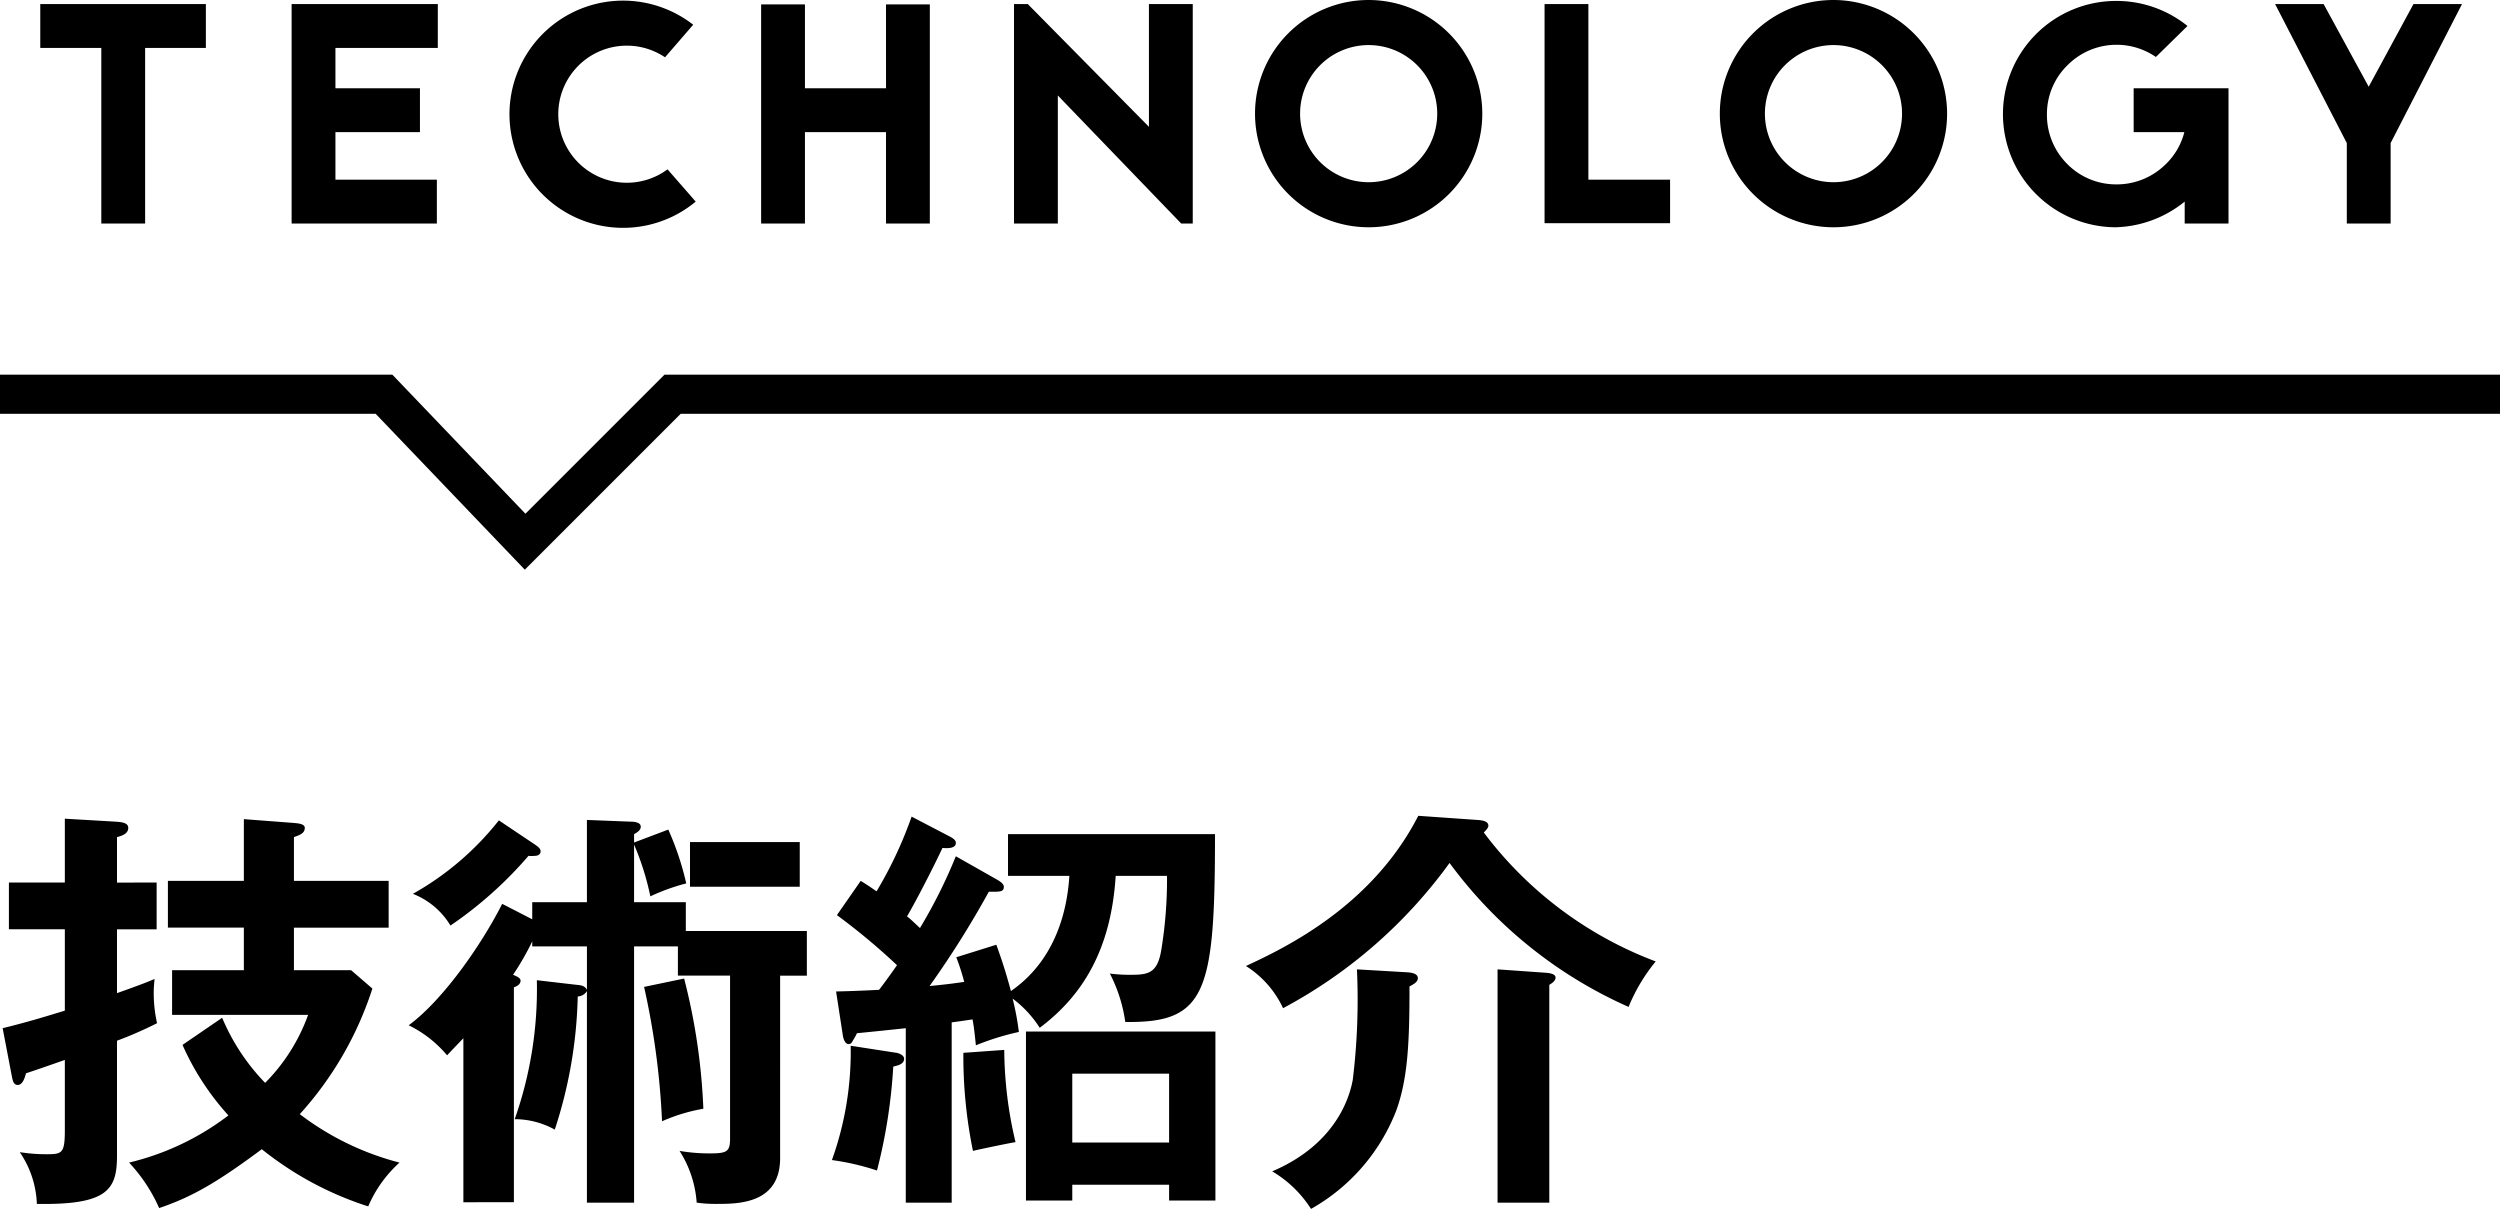
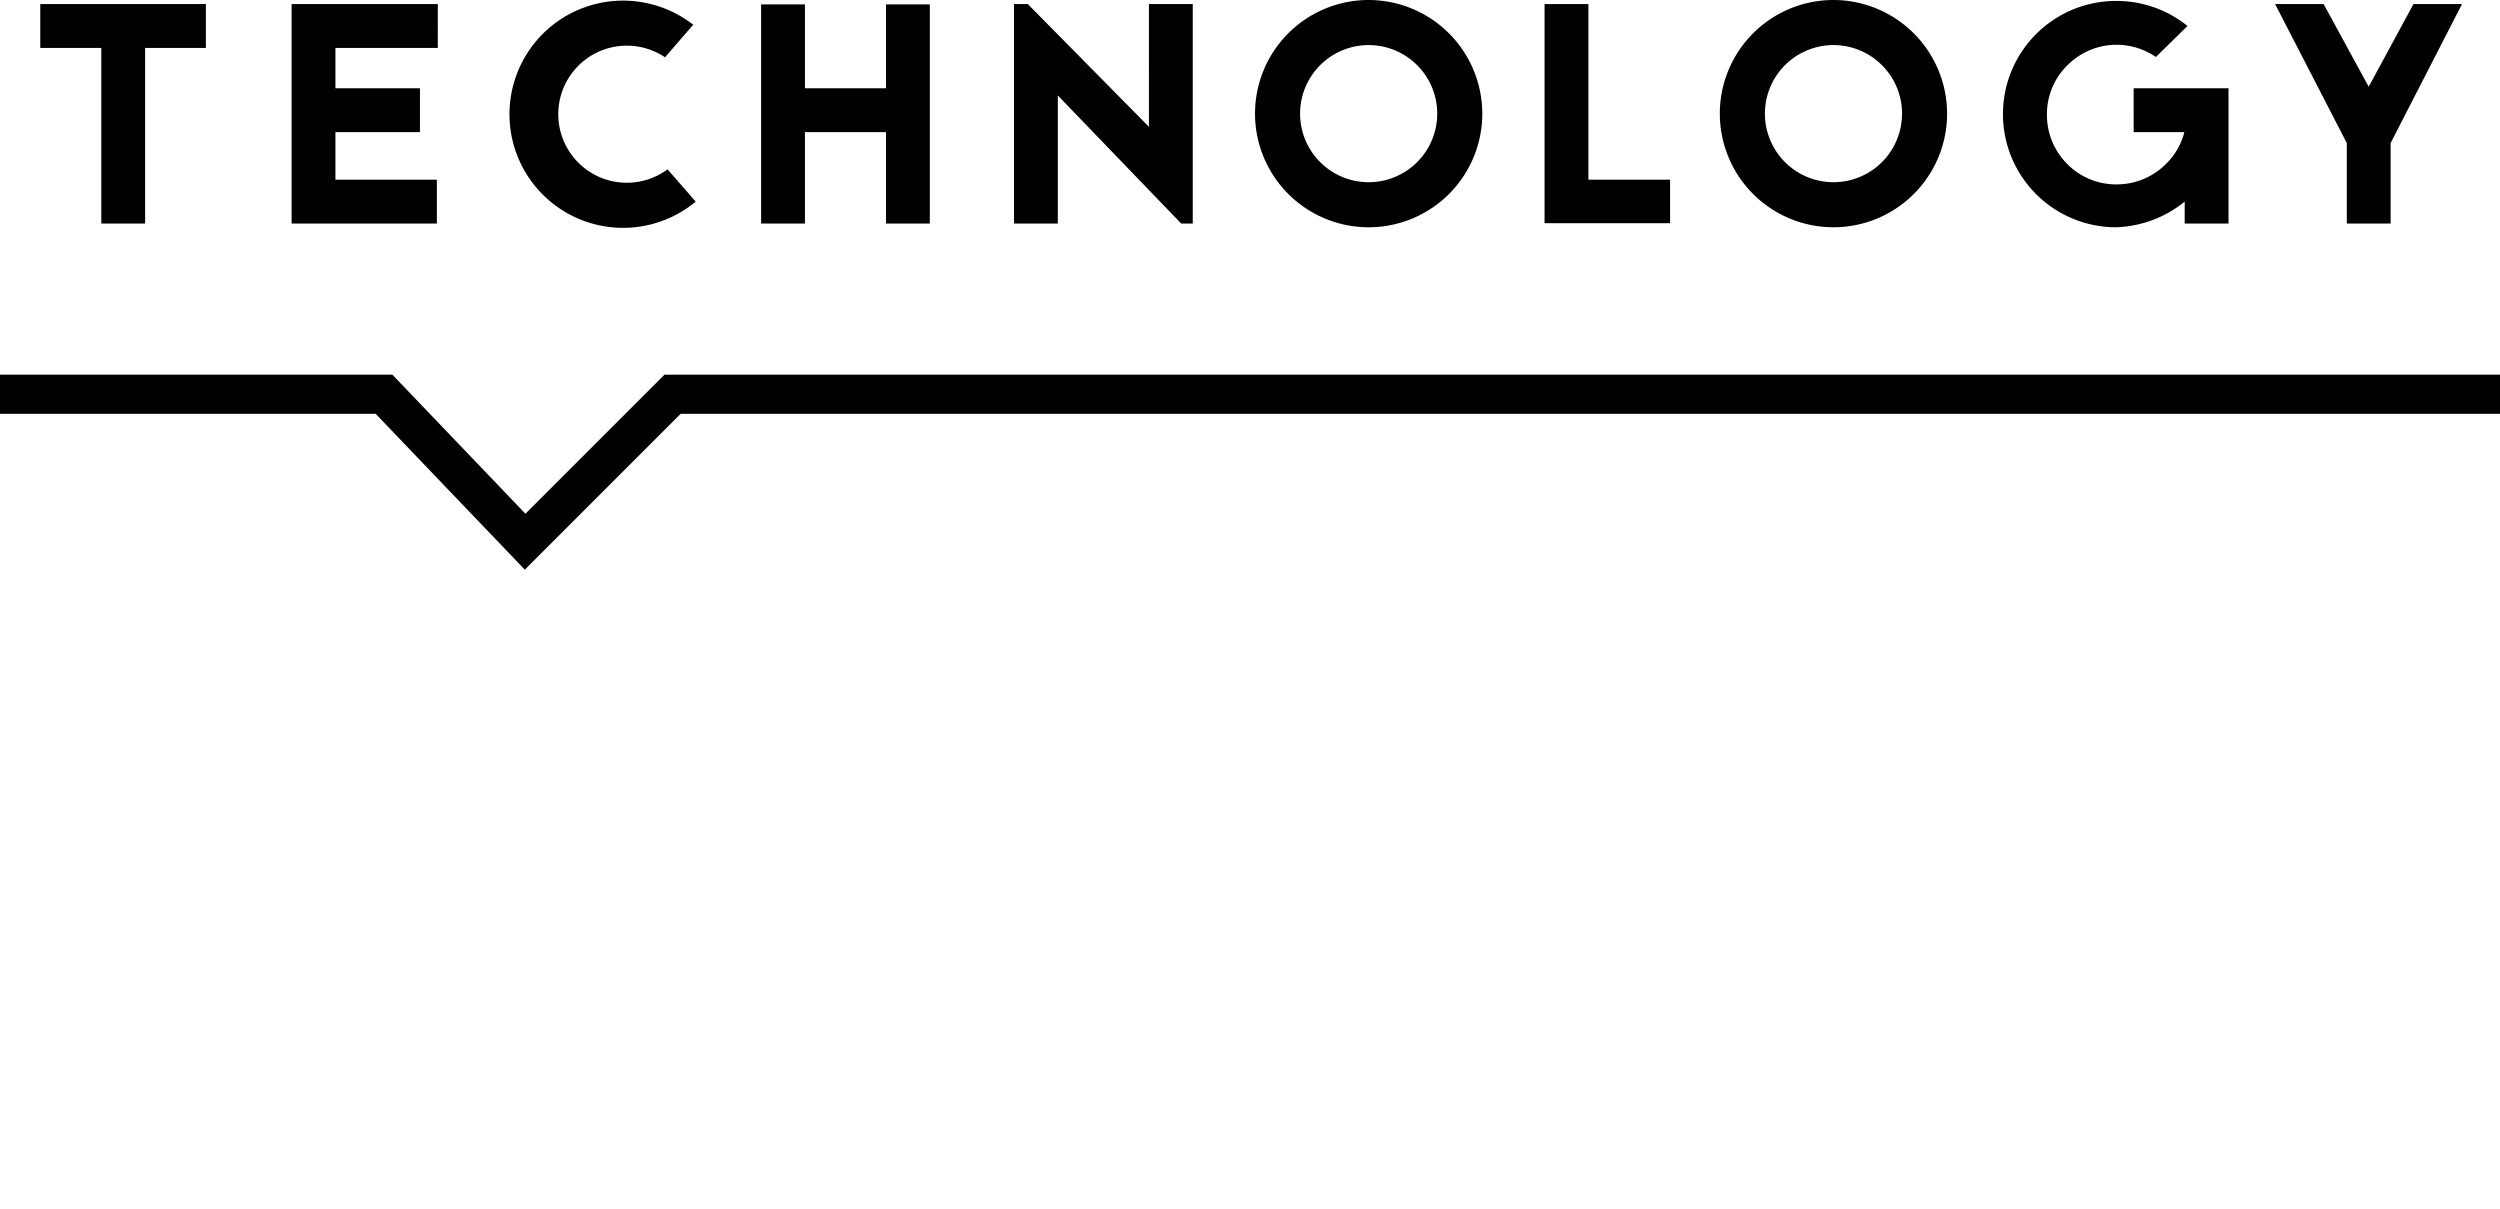
<svg xmlns="http://www.w3.org/2000/svg" width="191.689" height="92.693">
  <g data-name="レイヤー 2">
    <g data-name="レイヤー 1">
      <path d="M15.785.313v3.36h-4.657v13.465h-3.36V3.673h-4.68V.313zM33.568 3.673H25.72v3.096h6.48v3.36h-6.48v3.648h7.776v3.36H22.36V.313h11.21zM50.992 4.393a5.256 5.256 0 10.192 8.592l2.16 2.473A8.711 8.711 0 1147.776.048a8.776 8.776 0 015.376 1.848zM67.935.337h3.36v16.8h-3.36V10.13H61.72v7.009h-3.36V.337h3.36v6.432h6.216zM90.568 17.138L81.11 7.32v9.817h-3.36V.312h1.056l9.289 9.41V.312h3.36v16.826zM113.656 8.713A8.713 8.713 0 11104.943 0a8.727 8.727 0 018.713 8.713zm-13.97 0a5.257 5.257 0 105.257-5.256 5.255 5.255 0 00-5.257 5.256zM121.79 13.777h6.265v3.337h-9.625V.312h3.36zM149.295 8.713A8.713 8.713 0 11140.582 0a8.727 8.727 0 018.713 8.713zm-13.969 0a5.257 5.257 0 105.256-5.256 5.255 5.255 0 00-5.256 5.256zM163.599 6.769h7.273v10.369h-3.36v-1.68a8.766 8.766 0 01-5.305 1.968 8.677 8.677 0 01.096-17.354h.071a8.667 8.667 0 015.353 1.92l-2.424 2.377a5.317 5.317 0 00-2.952-.936h-.048a5.301 5.301 0 00-3.769 1.56 5.229 5.229 0 00-1.584 3.744 5.311 5.311 0 001.512 3.792 5.25 5.25 0 003.768 1.609h.073a5.323 5.323 0 003.744-1.536 5.196 5.196 0 001.44-2.473H163.6zM188.775.313l-5.472 10.657v6.168h-3.36V10.97L174.445.312h3.72l3.456 6.337 3.433-6.337z" />
      <path fill="none" stroke="#000" stroke-miterlimit="10" stroke-width="3" d="M0 30.226h29.442l10.822 11.309 11.309-11.309h140.116" />
      <g>
-         <path d="M12.01 67.67v3.585H8.97v4.895c1.793-.64 2.209-.8 2.88-1.087-.032.383-.063.64-.063 1.024a10.617 10.617 0 00.255 2.367 30.405 30.405 0 01-3.071 1.344v8.8c0 2.591-.672 3.807-6.144 3.712a7.519 7.519 0 00-1.312-3.968 13.076 13.076 0 002.08.16c1.184 0 1.376-.097 1.376-1.856V81.27c-.992.351-2.56.895-2.976 1.023-.096.352-.256.896-.64.896-.32 0-.384-.352-.448-.672l-.704-3.68c1.952-.48 3.072-.831 4.768-1.344v-6.24H.683v-3.583h4.288v-4.896L8.843 63c.447.032.991.064.991.48 0 .384-.351.577-.863.705v3.487zm14.911 6.72l1.632 1.409a26.36 26.36 0 01-5.567 9.63 21.439 21.439 0 007.647 3.713 9.585 9.585 0 00-2.4 3.359 25.38 25.38 0 01-8.16-4.384c-3.359 2.496-5.31 3.649-7.87 4.512a12.47 12.47 0 00-2.305-3.487 20.322 20.322 0 007.616-3.617 20.13 20.13 0 01-3.52-5.407l3.04-2.08a16.14 16.14 0 003.296 4.992 14.25 14.25 0 003.295-5.216h-10.43v-3.423h5.503v-3.264h-5.824v-3.584h5.824v-4.735l3.776.288c.352.031.896.063.896.383 0 .449-.48.577-.832.705v3.359H29.8v3.584h-7.263v3.264zM40.81 69.175h4.192V62.87L48.33 63c.256 0 .8.032.8.385 0 .288-.288.447-.512.575v.64l2.624-.992a22.027 22.027 0 011.376 4.128 15.575 15.575 0 00-2.752.992 20.558 20.558 0 00-1.248-3.967v4.415h3.968v2.208h9.28v3.424h-2.049V88.79c0 3.52-3.2 3.52-4.895 3.52a10.408 10.408 0 01-1.504-.097 8.446 8.446 0 00-1.312-3.967 13.348 13.348 0 002.336.191c1.28 0 1.535-.127 1.535-1.12v-12.51h-3.999v-2.24h-3.36v19.646h-3.616V75.99a.868.868 0 01-.704.416 35.02 35.02 0 01-1.76 10.207 6.375 6.375 0 00-3.071-.8 30.013 30.013 0 001.696-10.655l3.04.353c.416.032.64.095.8.383v-3.328H40.81v-.383a21.218 21.218 0 01-1.471 2.56c.32.127.575.256.575.447 0 .256-.223.416-.511.512v16.48H35.53V79.606c-.736.768-.896.928-1.248 1.312a8.988 8.988 0 00-2.944-2.304c2.688-1.983 5.632-6.271 7.168-9.311l2.303 1.184zm.257-4.384c.223.16.384.288.384.48 0 .256-.225.352-.448.352a2.366 2.366 0 01-.48 0 30.53 30.53 0 01-5.984 5.344 5.841 5.841 0 00-2.88-2.432 22.281 22.281 0 006.592-5.632zm11.39 10.24a47.468 47.468 0 011.473 9.983 13.438 13.438 0 00-3.168.96 58.849 58.849 0 00-1.376-10.303zm8.864-7.04h-8.415v-3.424h8.415zM68.747 80.727c.192.03.576.191.576.447 0 .416-.448.513-.832.608a41.282 41.282 0 01-1.248 7.967 19.058 19.058 0 00-3.455-.8 24.608 24.608 0 001.439-8.766zm7.647-13.312c.352.192.576.384.576.576 0 .416-.32.384-1.152.384a73.25 73.25 0 01-4.543 7.231c1.632-.16 2.208-.255 2.656-.32a16.726 16.726 0 00-.608-1.888l3.071-.96c.64 1.76.896 2.752 1.12 3.552 3.232-2.24 4.288-5.79 4.48-8.83H77.29v-3.201h15.871c0 12.16-.672 14.495-6.88 14.4a11.561 11.561 0 00-1.183-3.712 11.768 11.768 0 001.696.095c1.311 0 1.952-.191 2.24-1.855a33.303 33.303 0 00.447-5.728h-3.935c-.352 5.6-2.496 9.152-5.824 11.648a8.485 8.485 0 00-2.08-2.24 20.511 20.511 0 01.48 2.559 20.16 20.16 0 00-3.295 1.024c-.097-.896-.128-1.28-.256-1.984-.288.032-.609.097-1.6.225v13.822h-3.52V78.838c-.896.097-2.752.288-3.744.385a4.535 4.535 0 01-.32.575c-.064.128-.128.257-.32.257-.288 0-.416-.449-.448-.704l-.512-3.329a108.49 108.49 0 003.296-.127c.224-.289.544-.705 1.376-1.888a49.685 49.685 0 00-4.608-3.84l1.824-2.624c.576.353.8.512 1.216.8a31.43 31.43 0 002.688-5.728l2.944 1.536c.288.16.447.288.447.48 0 .448-.671.416-1.024.385-.831 1.76-2.111 4.223-2.72 5.247.289.224.48.416.993.896a39.567 39.567 0 002.751-5.504zm.608 13.087a31.143 31.143 0 00.864 7.071c-.608.097-2.88.576-3.264.673a36.169 36.169 0 01-.735-7.52zm5.216 10.336v1.216h-3.552v-12.96h14.527v12.96h-3.551v-1.216zm7.424-3.233v-5.279h-7.424v5.28zM113.29 62.871c.48.032.832.128.832.448 0 .16-.192.353-.352.512a29.445 29.445 0 0013.183 9.888 13.484 13.484 0 00-2.08 3.487 34.245 34.245 0 01-13.727-11.039A37.587 37.587 0 0198.38 77.303a7.6 7.6 0 00-2.848-3.233c2.88-1.343 9.632-4.511 13.215-11.518zm-5.408 11.68c.576.032.832.191.832.448 0 .287-.288.447-.64.64 0 4.063-.096 7.007-1.023 9.535a14.797 14.797 0 01-6.528 7.52 8.875 8.875 0 00-2.976-2.88c4.96-2.113 5.952-5.793 6.176-7.008a50.34 50.34 0 00.32-8.48zm10.592.032c.48.031.8.128.8.384 0 .191-.193.384-.48.544v16.702h-3.968V74.326z" />
-       </g>
+         </g>
    </g>
  </g>
</svg>